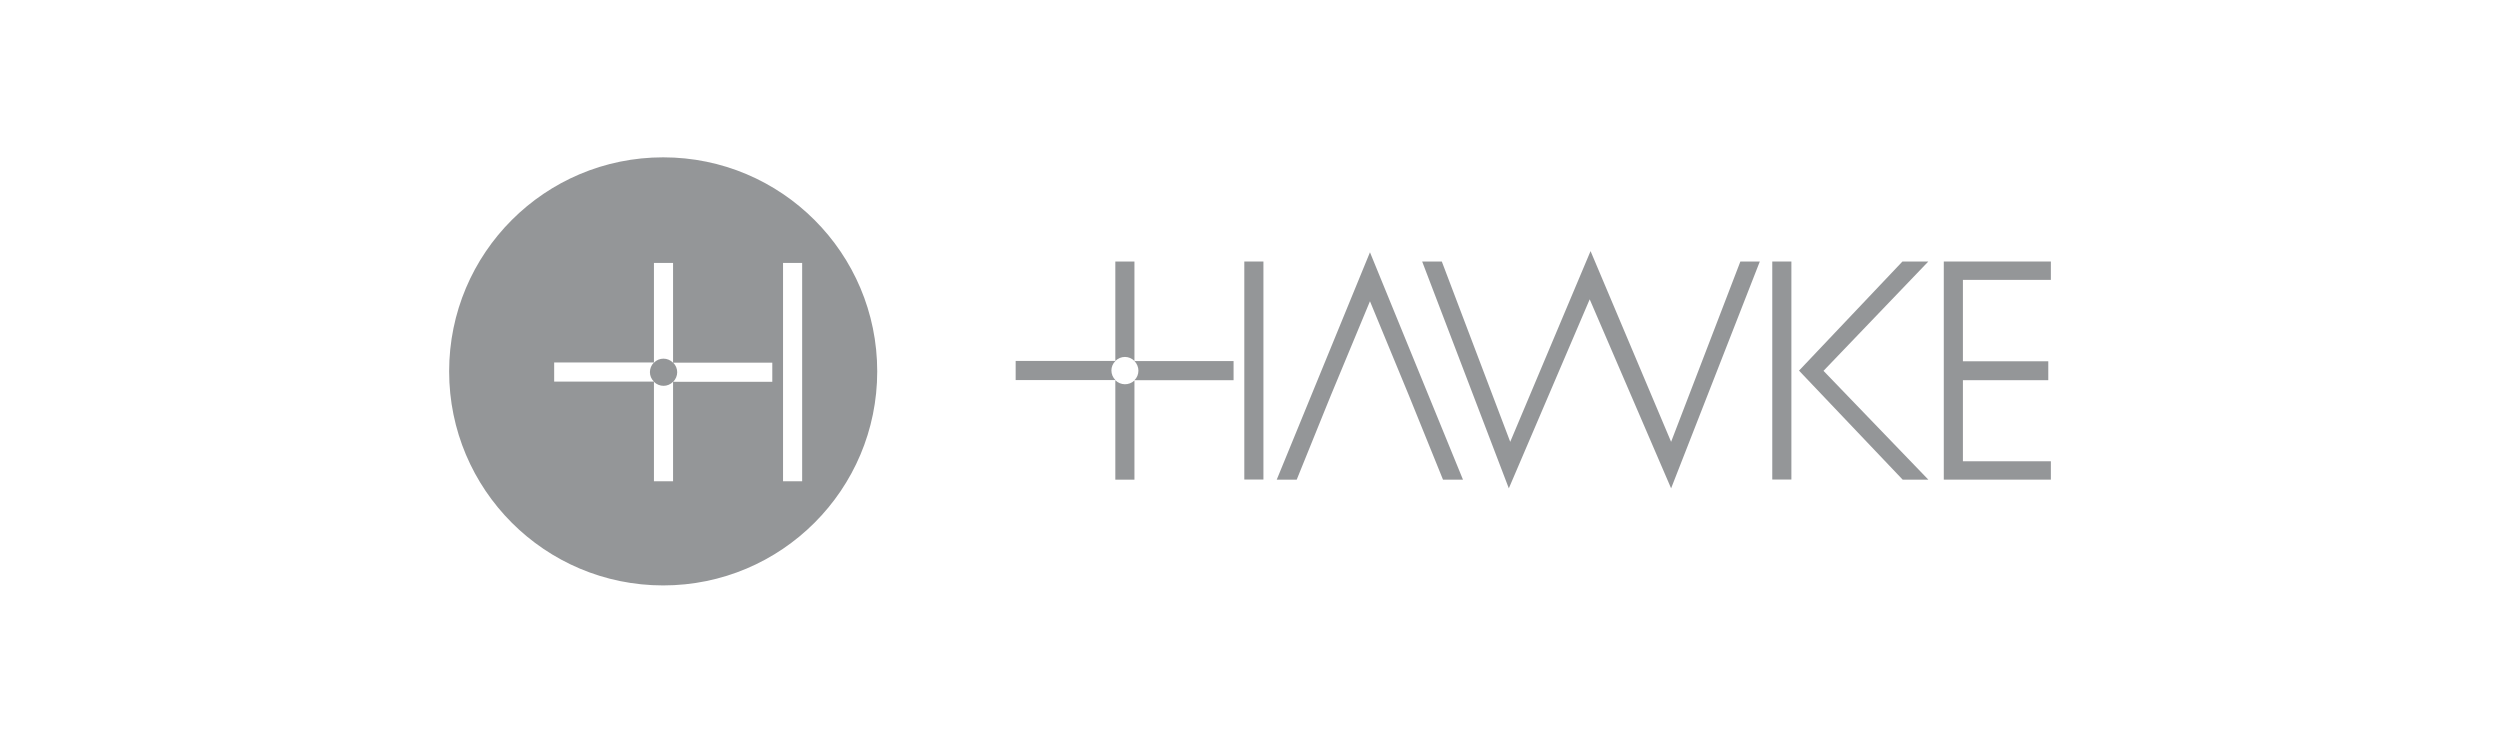
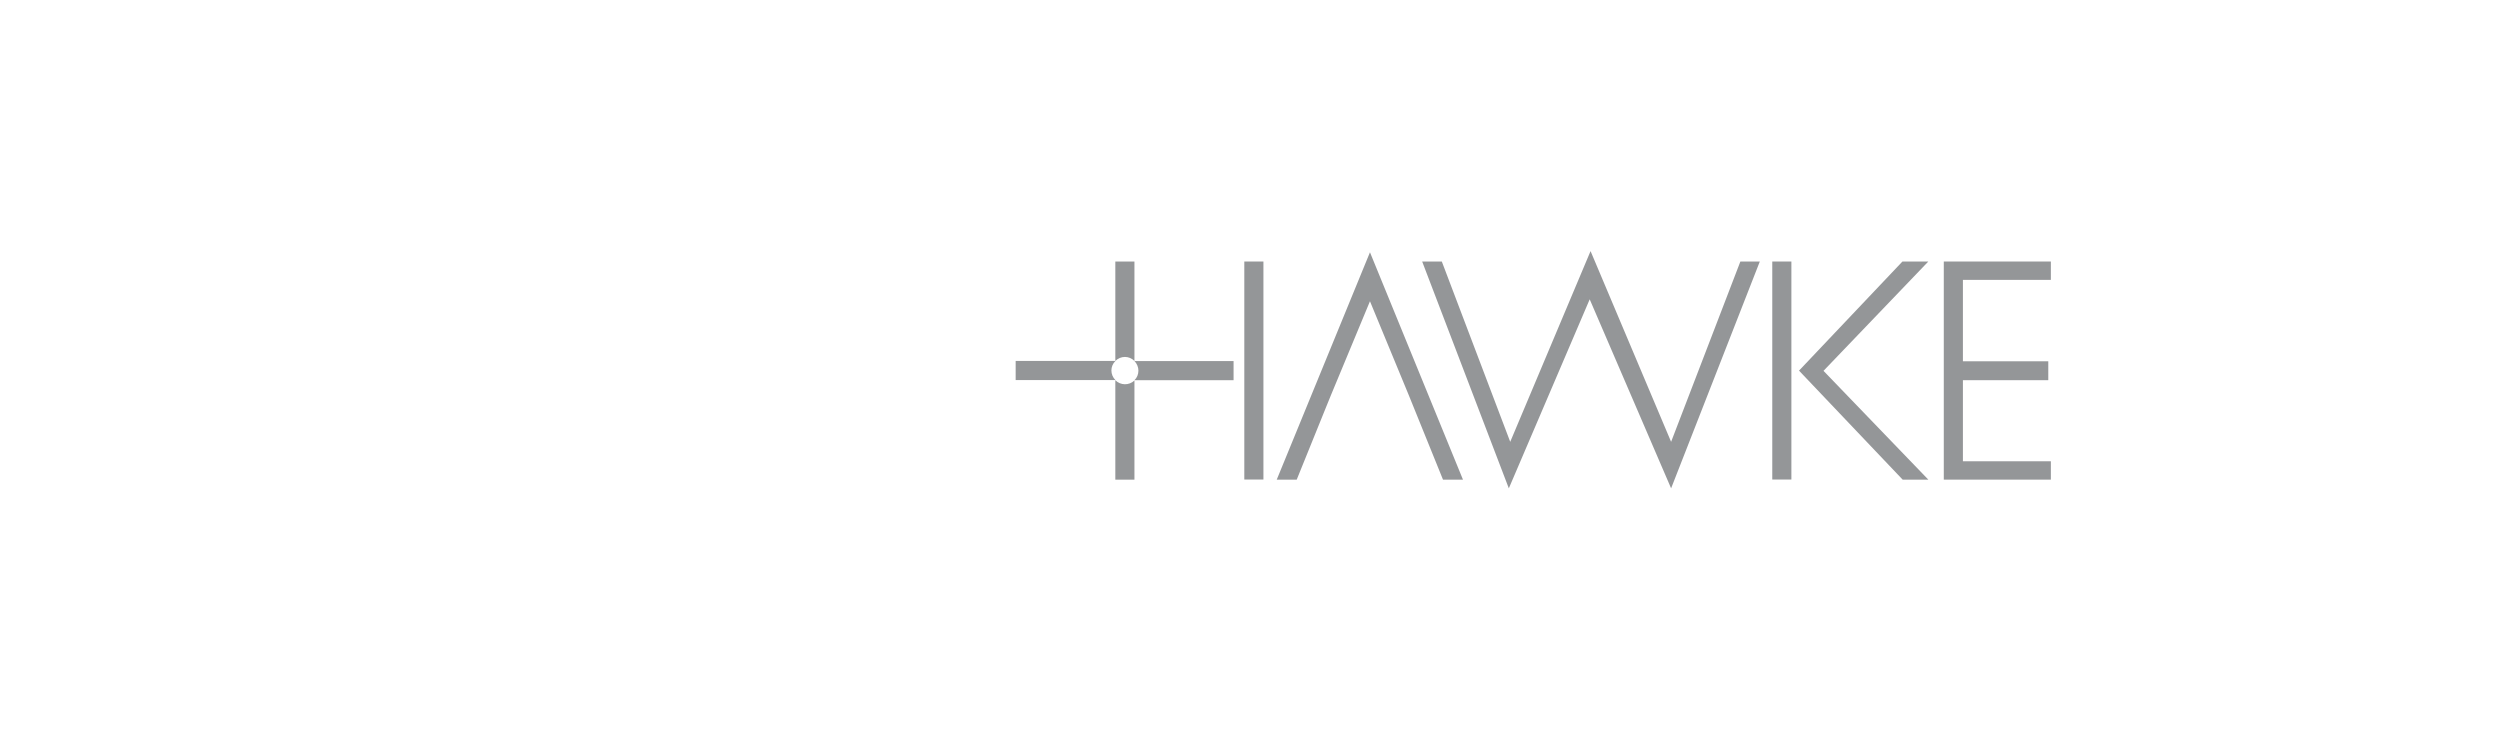
<svg xmlns="http://www.w3.org/2000/svg" id="Layer_2" viewBox="0 0 232.78 69.17">
  <defs>
    <style>.cls-1{fill:none;}.cls-2{fill:#949698;}</style>
  </defs>
  <g id="Layer_15">
-     <rect class="cls-1" width="232.78" height="69.17" />
    <polygon class="cls-2" points="118.88 44.66 120.74 44.66 123.44 37.99 123.92 36.81 127.56 28.05 131.18 36.81 134.36 44.66 136.22 44.66 127.56 23.49 118.88 44.66" />
    <polygon class="cls-2" points="155.6 41.14 148.1 23.38 140.62 41.14 134.25 24.35 132.42 24.35 140.49 45.47 148.02 27.87 155.6 45.47 163.86 24.35 162.05 24.35 155.6 41.14" />
    <polygon class="cls-2" points="177.14 24.35 167.51 34.51 177.16 44.66 179.55 44.66 169.79 34.53 179.55 24.35 177.14 24.35" />
    <rect class="cls-2" x="165.02" y="24.35" width="1.78" height="20.3" />
    <polygon class="cls-2" points="180.99 44.66 190.96 44.66 190.96 42.95 182.77 42.95 182.77 35.4 190.72 35.4 190.72 33.64 182.77 33.64 182.77 26.06 190.96 26.06 190.96 24.35 180.99 24.35 180.99 44.66" />
    <rect class="cls-2" x="115.86" y="24.35" width="1.78" height="20.3" />
    <path class="cls-2" d="M94.57,33.61v1.78h9.29c-.5-.5-.5-1.29,0-1.78h-9.29Z" />
    <path class="cls-2" d="M103.85,33.61c.5-.5,1.29-.5,1.78,0v-9.26h-1.78v9.26Z" />
    <path class="cls-2" d="M106,34.51c0,.34-.13.66-.37.89h9.23v-1.78h-9.23c.24.24.37.58.37.89Z" />
    <path class="cls-2" d="M103.85,35.4v9.26h1.78v-9.23c-.5.47-1.29.47-1.78-.03Z" />
-     <path class="cls-2" d="M61.75,14.65c-11.02,0-19.93,8.92-19.93,19.93s8.92,19.93,19.93,19.93,19.93-8.92,19.93-19.93-8.92-19.93-19.93-19.93ZM60.89,35.53h-9.29v-1.78h9.29c-.5.5-.5,1.31,0,1.78ZM62.67,44.81h-1.78v-9.26c.5.5,1.29.5,1.78,0v9.26ZM62.67,33.77c-.5-.5-1.29-.5-1.78,0v-9.29h1.78v9.29h0ZM71.91,35.55h-9.23c.5-.5.5-1.29,0-1.78h9.23v1.78ZM74.69,44.81h-1.78v-20.33h1.78v20.33Z" />
  </g>
</svg>